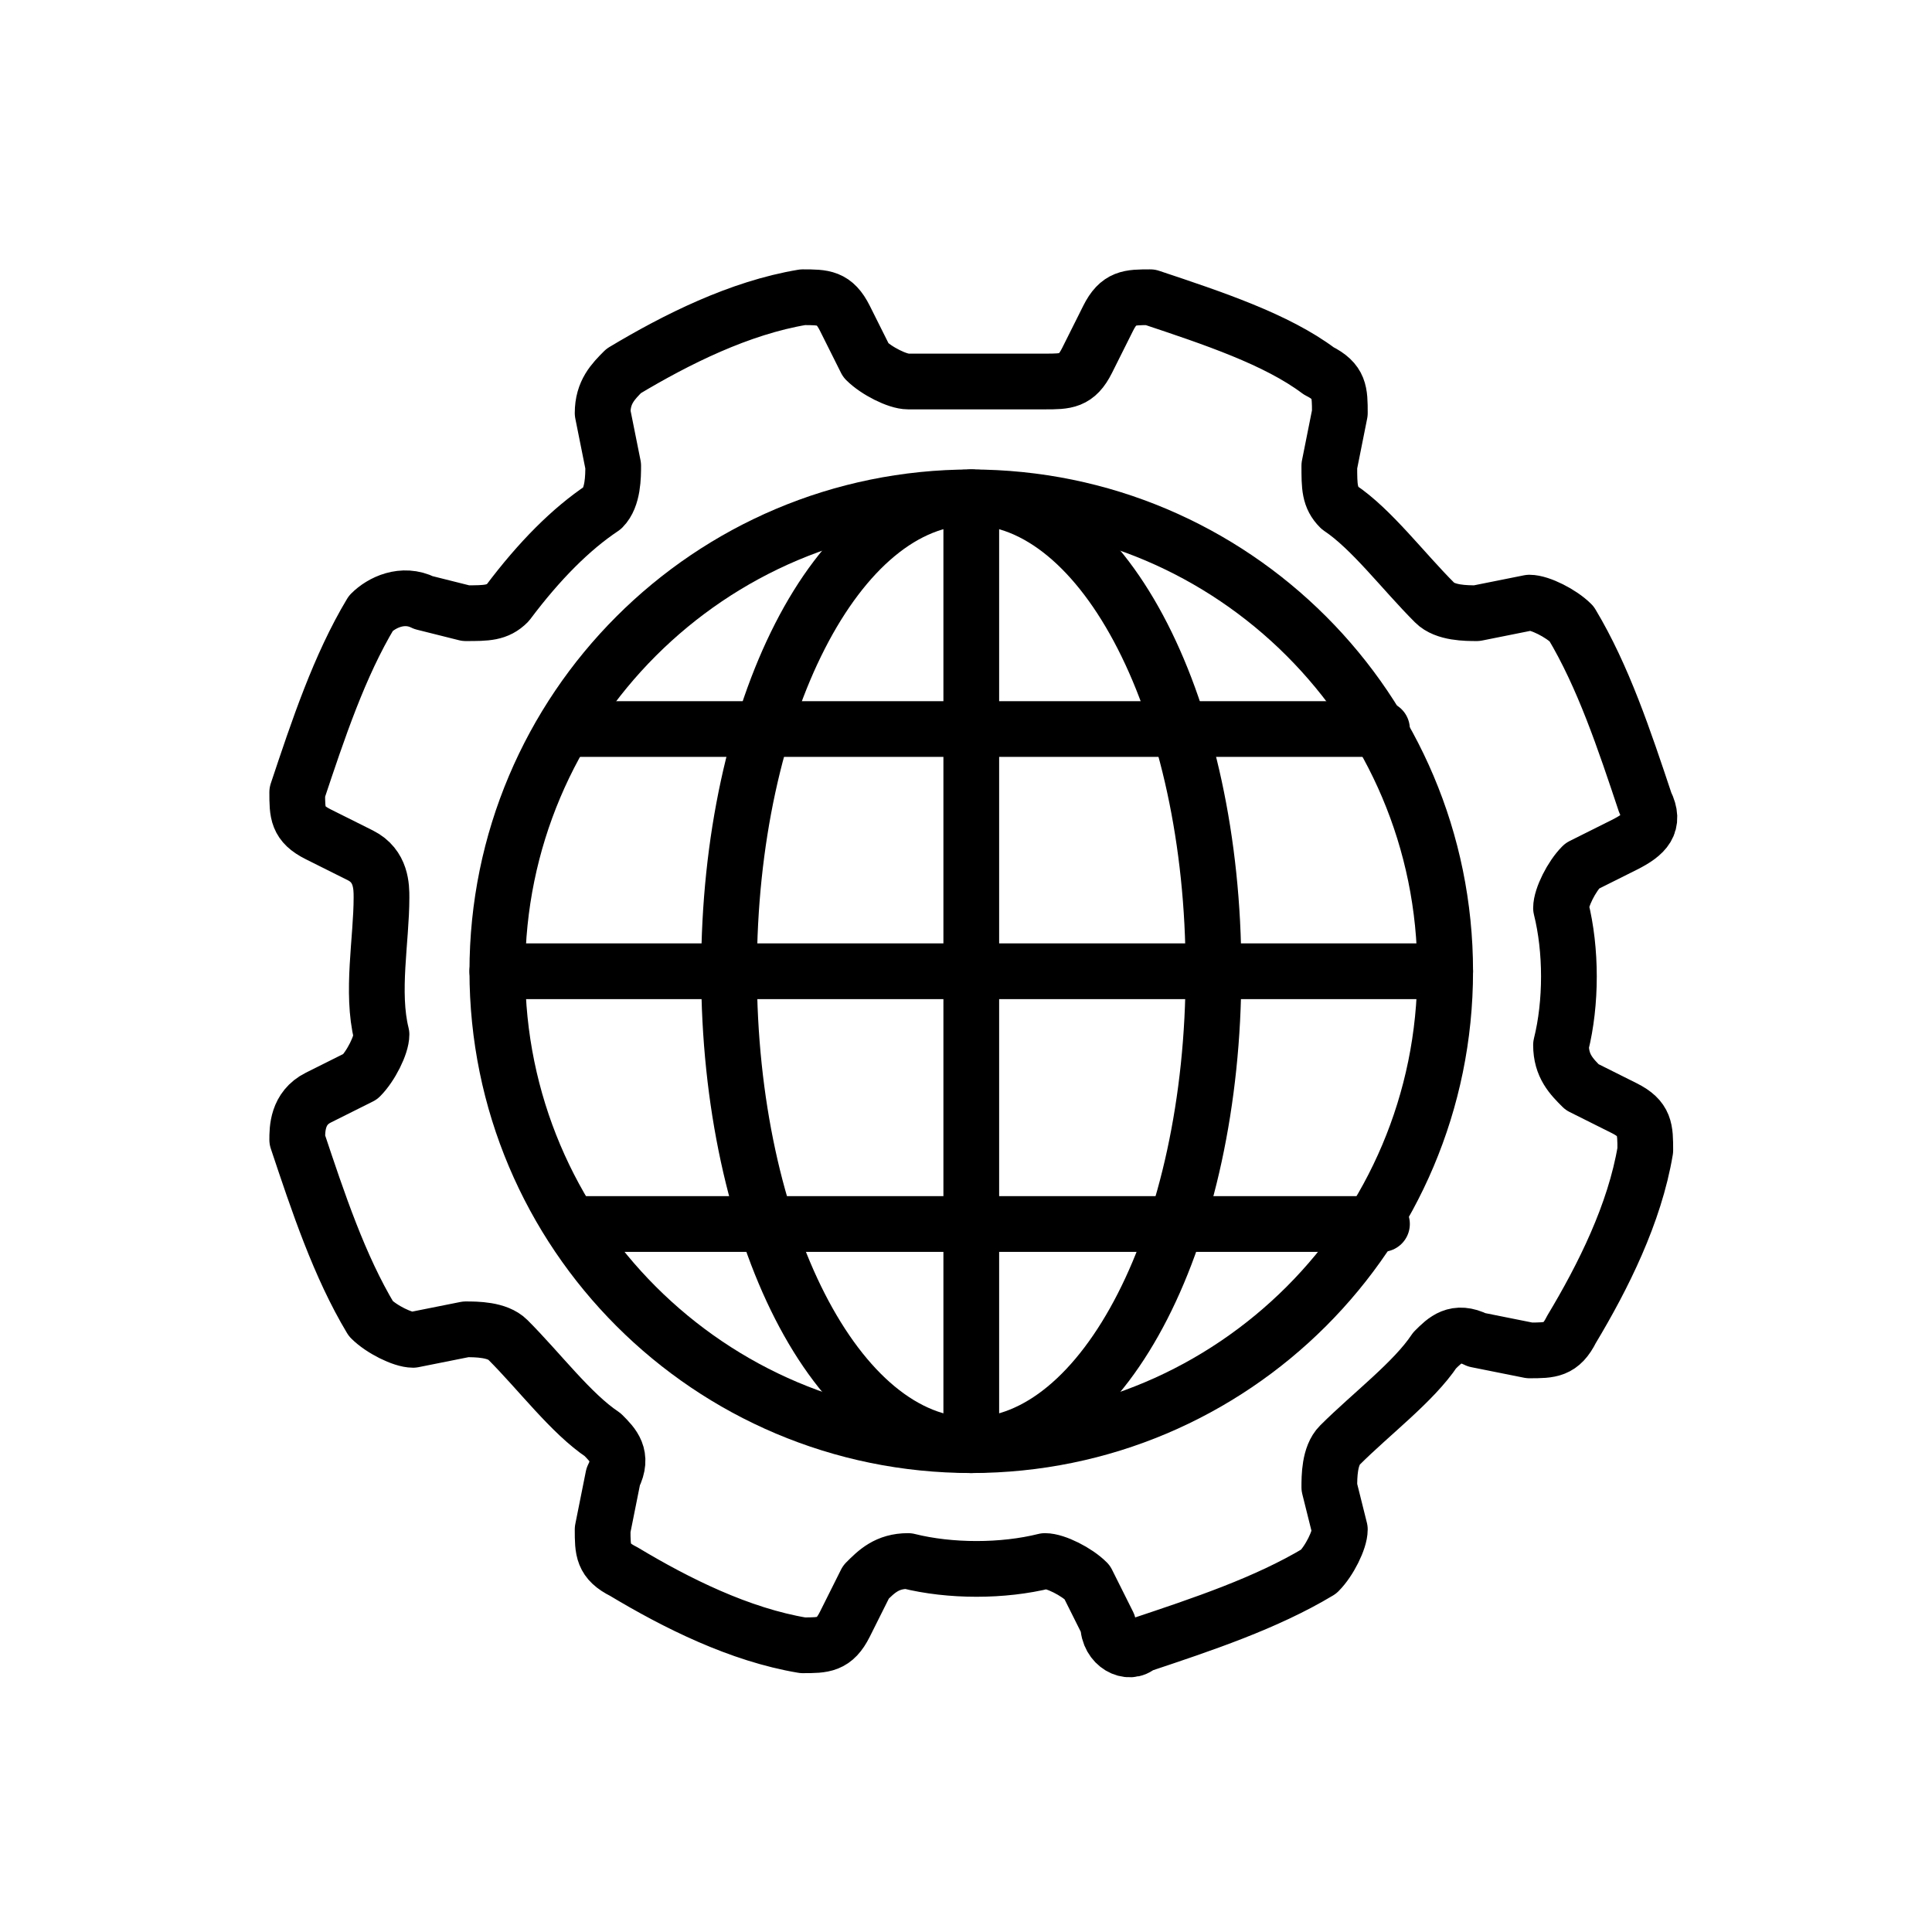
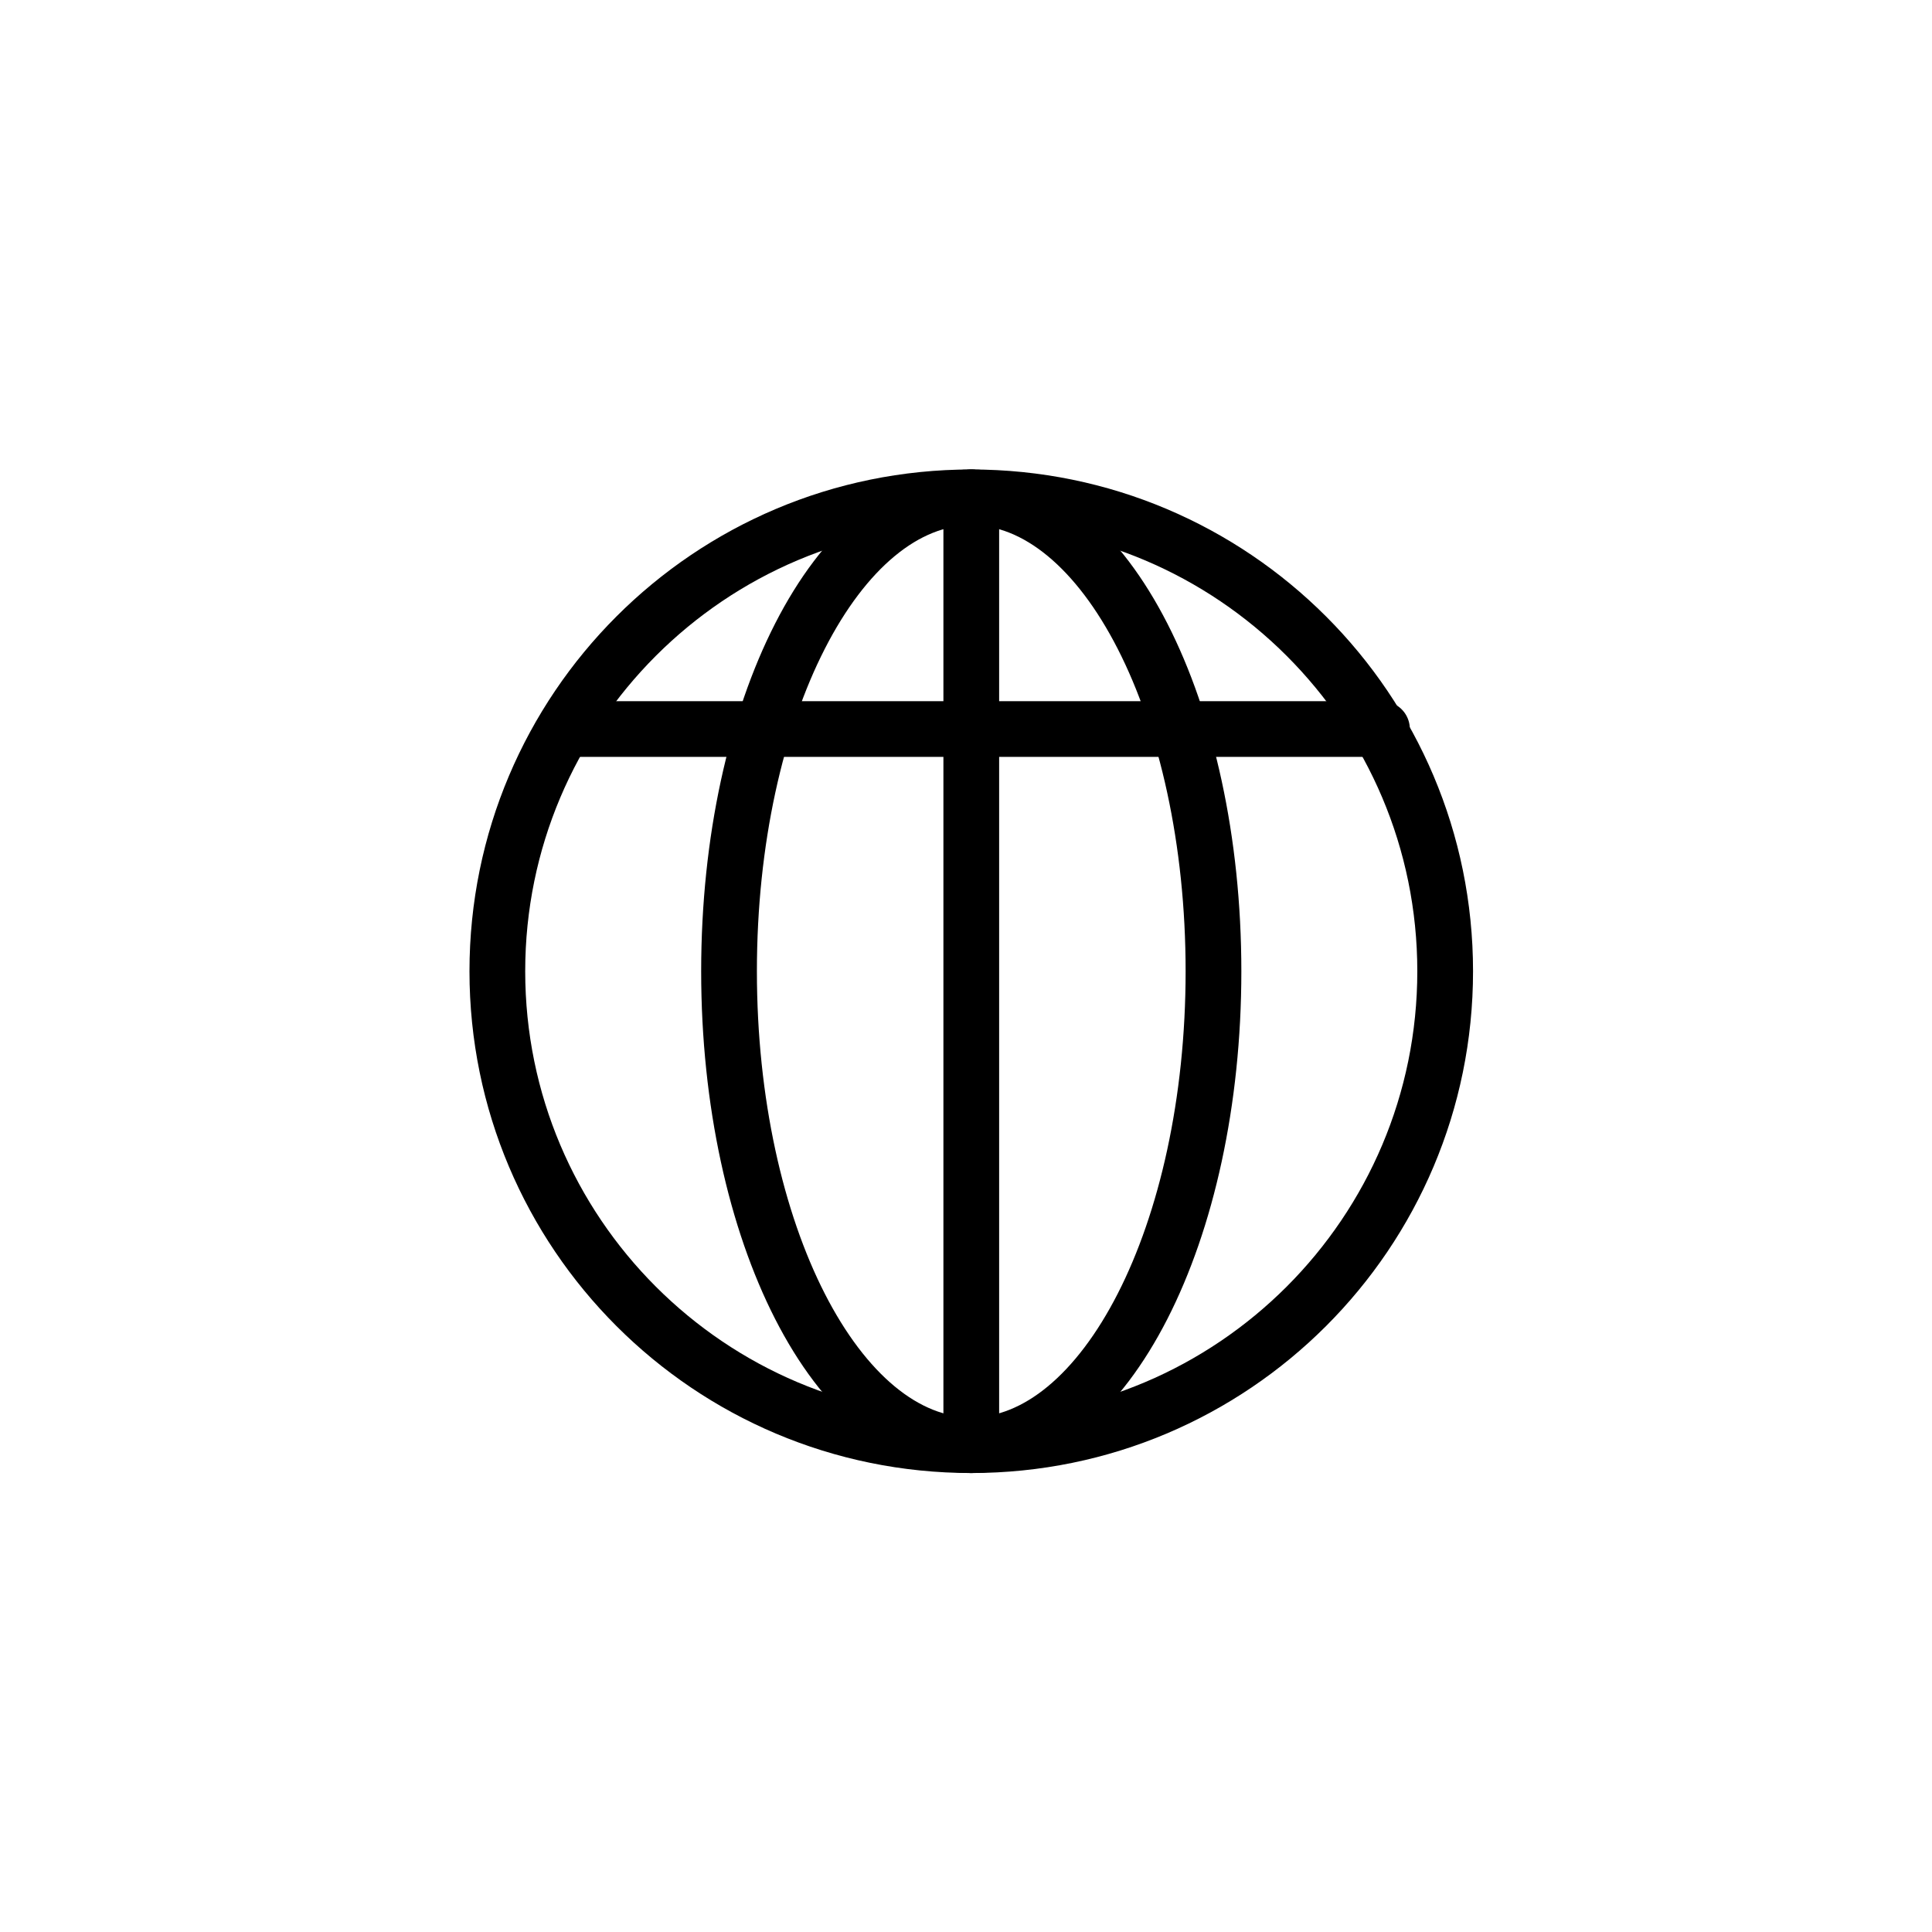
<svg xmlns="http://www.w3.org/2000/svg" width="52" height="52" viewBox="0 0 52 52" fill="none">
  <path d="M26.141 38.897C33.186 38.897 38.897 33.186 38.897 26.141C38.897 19.097 33.186 13.386 26.141 13.386C19.097 13.386 13.386 19.097 13.386 26.141C13.386 33.186 19.097 38.897 26.141 38.897Z" stroke="black" stroke-width="1.5" stroke-miterlimit="10" stroke-linecap="round" stroke-linejoin="round" />
-   <path d="M26.141 38.897C29.742 38.897 32.661 33.186 32.661 26.141C32.661 19.097 29.742 13.386 26.141 13.386C22.541 13.386 19.622 19.097 19.622 26.141C19.622 33.186 22.541 38.897 26.141 38.897Z" stroke="black" stroke-width="1.5" stroke-miterlimit="10" stroke-linecap="round" stroke-linejoin="round" />
+   <path d="M26.141 38.897C29.742 38.897 32.661 33.186 32.661 26.141C32.661 19.097 29.742 13.386 26.141 13.386C22.541 13.386 19.622 19.097 19.622 26.141C19.622 33.186 22.541 38.897 26.141 38.897" stroke="black" stroke-width="1.5" stroke-miterlimit="10" stroke-linecap="round" stroke-linejoin="round" />
  <path d="M26.142 13.386V38.897" stroke="black" stroke-width="1.5" stroke-miterlimit="10" stroke-linecap="round" stroke-linejoin="round" />
-   <path d="M13.386 26.141H38.897" stroke="black" stroke-width="1.5" stroke-miterlimit="10" stroke-linecap="round" stroke-linejoin="round" />
  <path d="M15.37 19.622H37.196" stroke="black" stroke-width="1.5" stroke-miterlimit="10" stroke-linecap="round" stroke-linejoin="round" />
-   <path d="M15.37 32.944H37.196" stroke="black" stroke-width="1.5" stroke-miterlimit="10" stroke-linecap="round" stroke-linejoin="round" />
-   <path d="M42.015 28.126C42.298 26.992 42.298 25.574 42.015 24.441C42.015 24.157 42.298 23.59 42.582 23.307L43.716 22.74C44.283 22.456 44.566 22.173 44.283 21.606C43.716 19.905 43.149 18.204 42.298 16.787C42.015 16.504 41.448 16.22 41.165 16.22L39.747 16.504C39.464 16.504 38.897 16.504 38.614 16.22C37.763 15.37 36.913 14.236 36.062 13.669C35.779 13.386 35.779 13.102 35.779 12.535L36.062 11.118C36.062 10.551 36.062 10.268 35.495 9.984C34.362 9.134 32.661 8.567 30.96 8C30.393 8 30.11 8 29.826 8.567L29.259 9.701C28.976 10.268 28.692 10.268 28.126 10.268C26.992 10.268 25.574 10.268 24.441 10.268C24.157 10.268 23.59 9.984 23.307 9.701L22.74 8.567C22.456 8 22.173 8 21.606 8C19.905 8.283 18.204 9.134 16.787 9.984C16.504 10.268 16.22 10.551 16.22 11.118L16.504 12.535C16.504 12.819 16.504 13.386 16.22 13.669C15.37 14.236 14.52 15.086 13.669 16.22C13.386 16.504 13.102 16.504 12.535 16.504L11.402 16.22C10.835 15.937 10.268 16.22 9.984 16.504C9.134 17.921 8.567 19.622 8 21.323C8 21.89 8 22.173 8.567 22.456L9.701 23.023C10.268 23.307 10.268 23.874 10.268 24.157C10.268 25.291 9.984 26.708 10.268 27.842C10.268 28.126 9.984 28.692 9.701 28.976L8.567 29.543C8 29.826 8 30.393 8 30.677C8.567 32.377 9.134 34.078 9.984 35.495C10.268 35.779 10.835 36.062 11.118 36.062L12.535 35.779C12.819 35.779 13.386 35.779 13.669 36.062C14.52 36.913 15.37 38.047 16.22 38.614C16.504 38.897 16.787 39.181 16.504 39.747L16.22 41.165C16.22 41.732 16.22 42.015 16.787 42.298C18.204 43.149 19.905 43.999 21.606 44.283C22.173 44.283 22.456 44.283 22.74 43.716L23.307 42.582C23.59 42.298 23.874 42.015 24.441 42.015C25.574 42.298 26.992 42.298 28.126 42.015C28.409 42.015 28.976 42.298 29.259 42.582L29.826 43.716C29.826 44.283 30.393 44.566 30.677 44.283C32.377 43.716 34.078 43.149 35.495 42.298C35.779 42.015 36.062 41.448 36.062 41.165L35.779 40.031C35.779 39.747 35.779 39.181 36.062 38.897C36.913 38.047 38.047 37.196 38.614 36.346C38.897 36.062 39.181 35.779 39.747 36.062L41.165 36.346C41.732 36.346 42.015 36.346 42.298 35.779C43.149 34.362 43.999 32.661 44.283 30.96C44.283 30.393 44.283 30.11 43.716 29.826L42.582 29.259C42.298 28.976 42.015 28.692 42.015 28.126Z" stroke="black" stroke-width="1.5" stroke-miterlimit="10" stroke-linecap="round" stroke-linejoin="round" />
</svg>